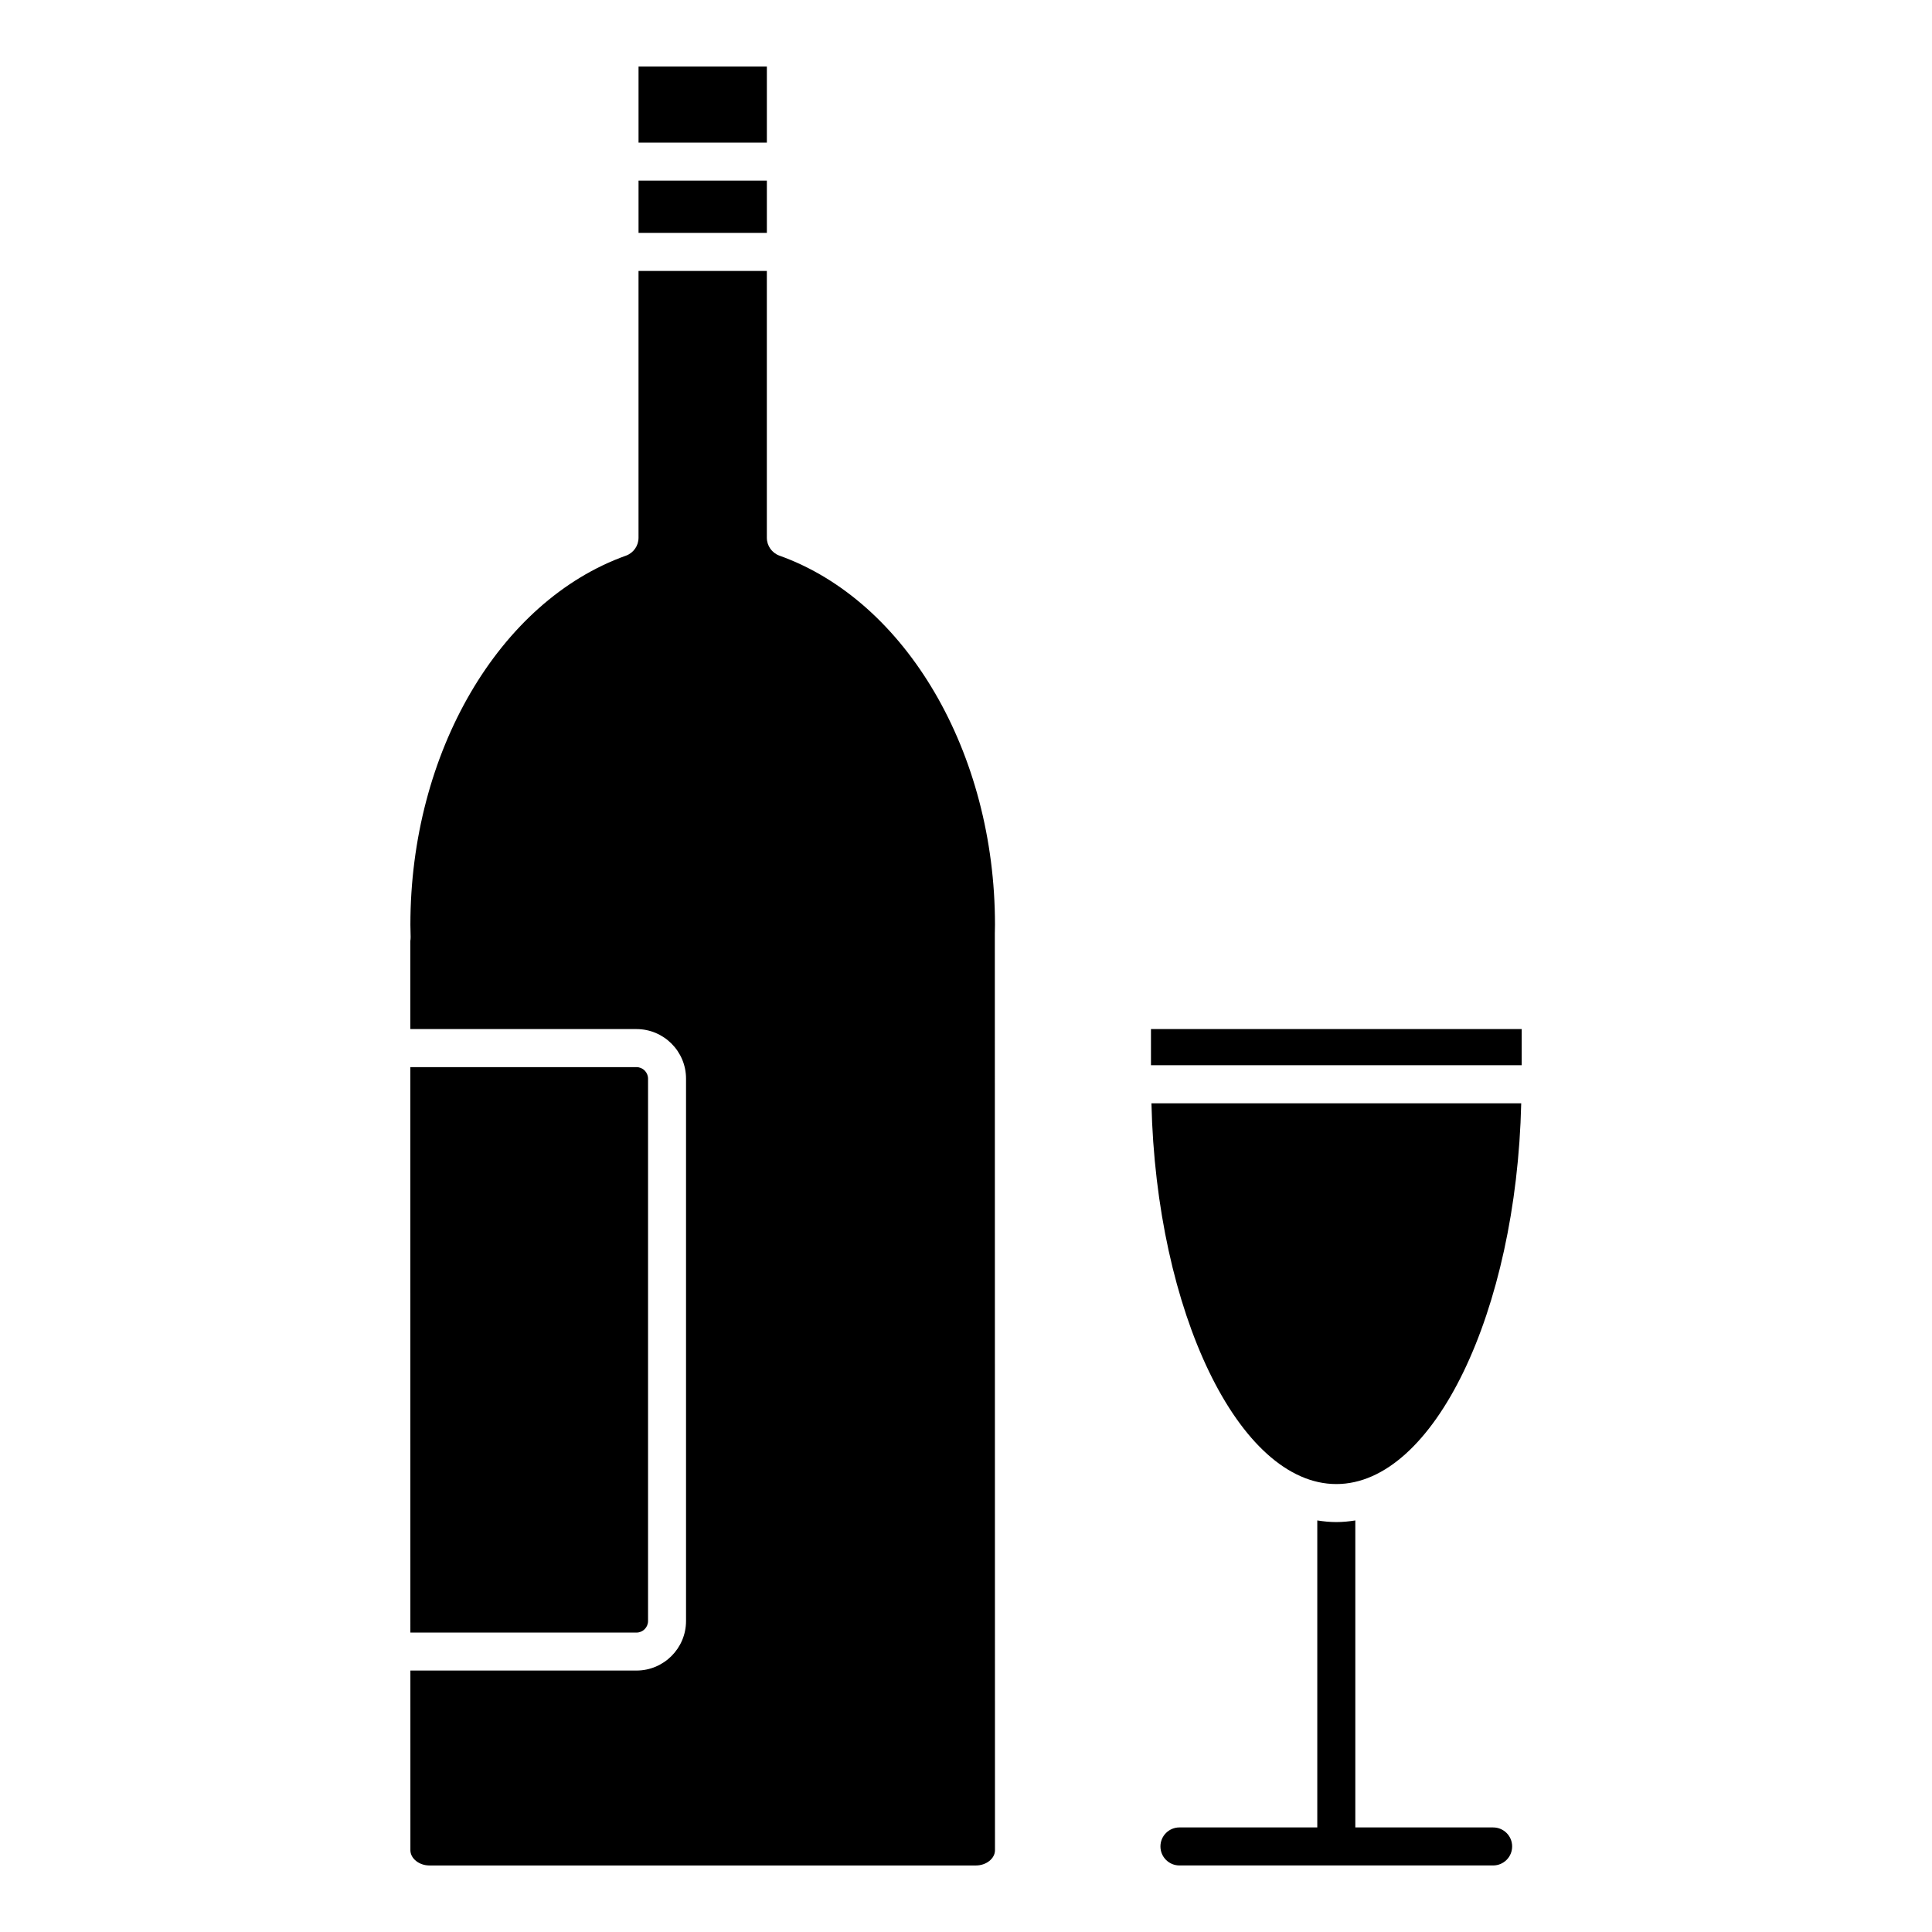
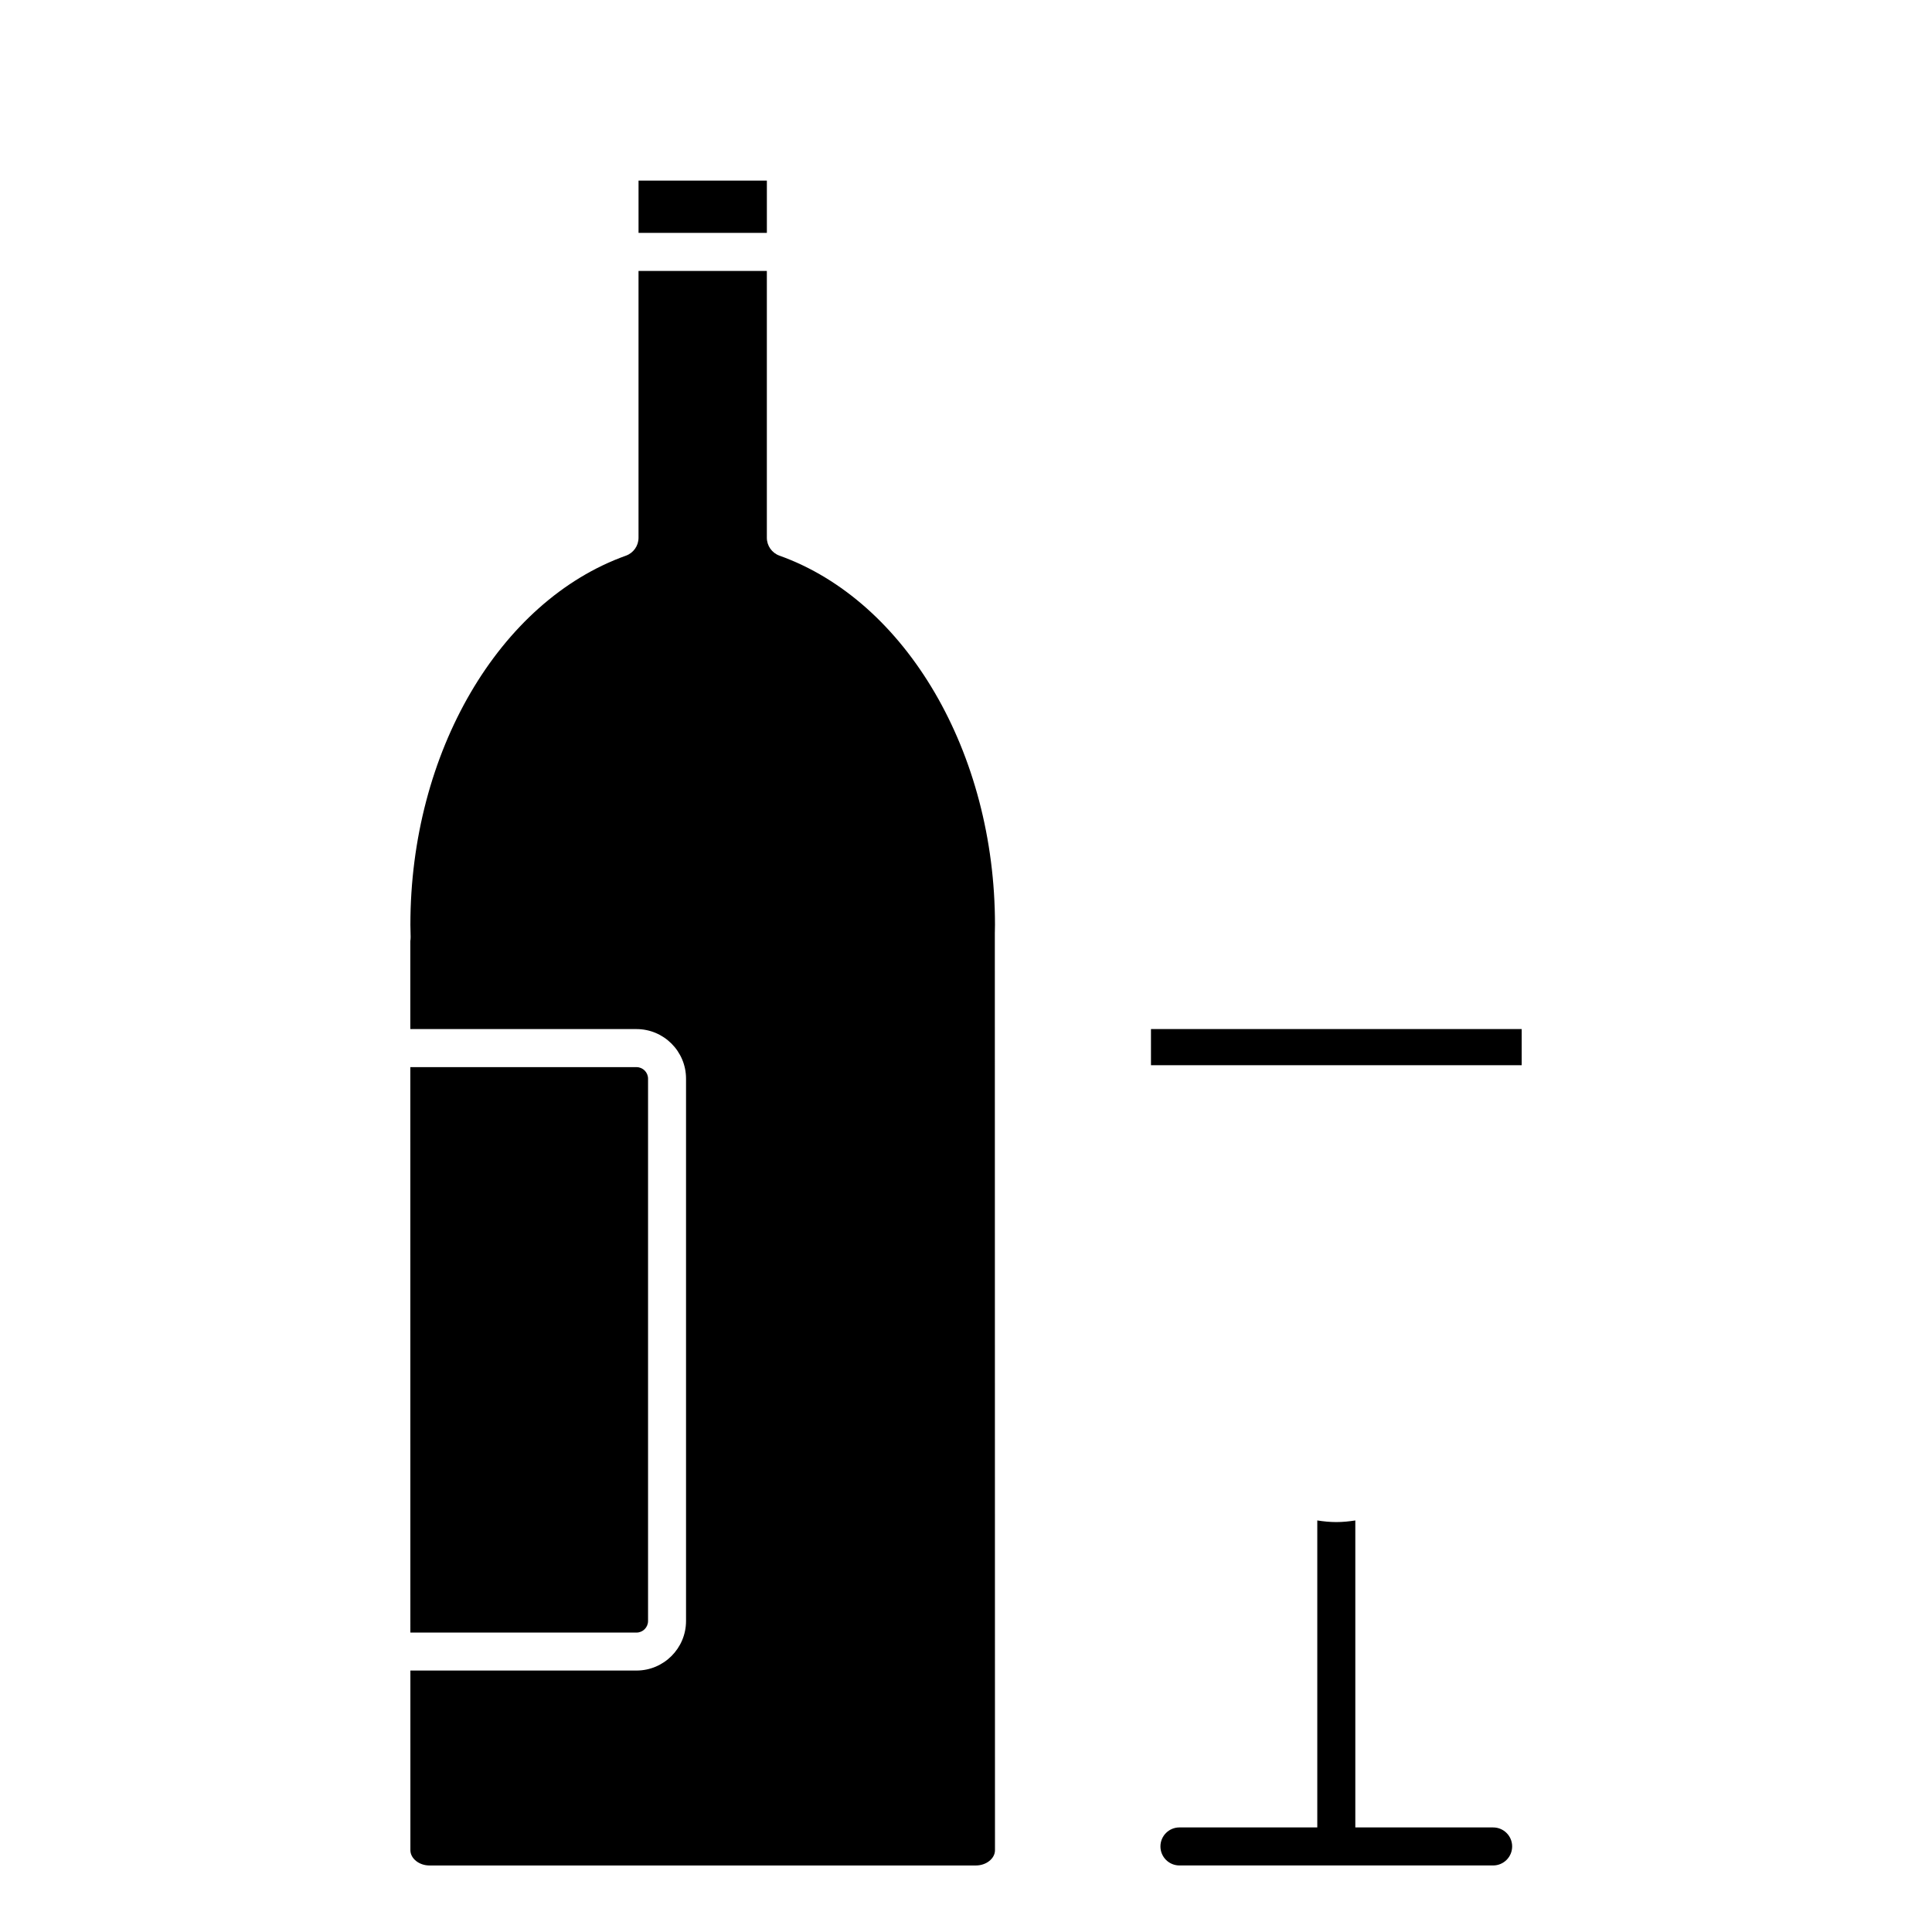
<svg xmlns="http://www.w3.org/2000/svg" fill="#000000" width="800px" height="800px" version="1.1" viewBox="144 144 512 512">
  <g>
    <path d="m315.74 573.59v-143.73c0-1.688-1.371-3.059-3.059-3.059h-59.941l0.012 149.85h59.922c1.688 0 3.066-1.375 3.066-3.062z" />
    <path d="m257.8 638.37h144.84c2.731 0 5.039-1.844 5.039-4.027l-0.039-242.97c0.02-0.77 0.039-1.543 0.039-2.316 0-45.555-23.488-85.773-57.117-97.805-2-0.715-3.34-2.613-3.34-4.742v-70.711h-34.008v70.719c0 2.125-1.34 4.027-3.34 4.742-33.629 12.031-57.117 52.246-57.117 97.801 0 0.848 0.023 1.688 0.051 2.527l0.016 0.676c0.004 0.207 0 0.414-0.02 0.613-0.012 0.098-0.051 0.418-0.066 0.508v23.332h59.934c7.246 0 13.133 5.894 13.133 13.133v143.73c0 7.246-5.894 13.133-13.133 13.133l-59.918 0.004 0.004 47.613c0.004 2.188 2.309 4.039 5.039 4.039z" />
    <path d="m313.22 191.86h34.008v13.855h-34.008z" />
-     <path d="m313.22 161.64h34.008v20.152h-34.008z" />
    <path d="m449.02 416.71h98.242v9.582h-98.242z" />
    <path d="m539.7 628.29h-36.527v-81.355c-1.652 0.262-3.336 0.43-5.039 0.43-1.703 0-3.375-0.168-5.039-0.43v81.352h-36.527c-2.785 0-5.039 2.254-5.039 5.039 0 2.785 2.254 5.039 5.039 5.039h83.129c2.785 0 5.039-2.254 5.039-5.039 0.004-2.789-2.254-5.035-5.035-5.035z" />
-     <path d="m547.14 436.38h-97.996c1.27 55.188 23.156 100.91 48.996 100.91 25.84 0 47.719-45.719 49-100.91z" />
  </g>
</svg>